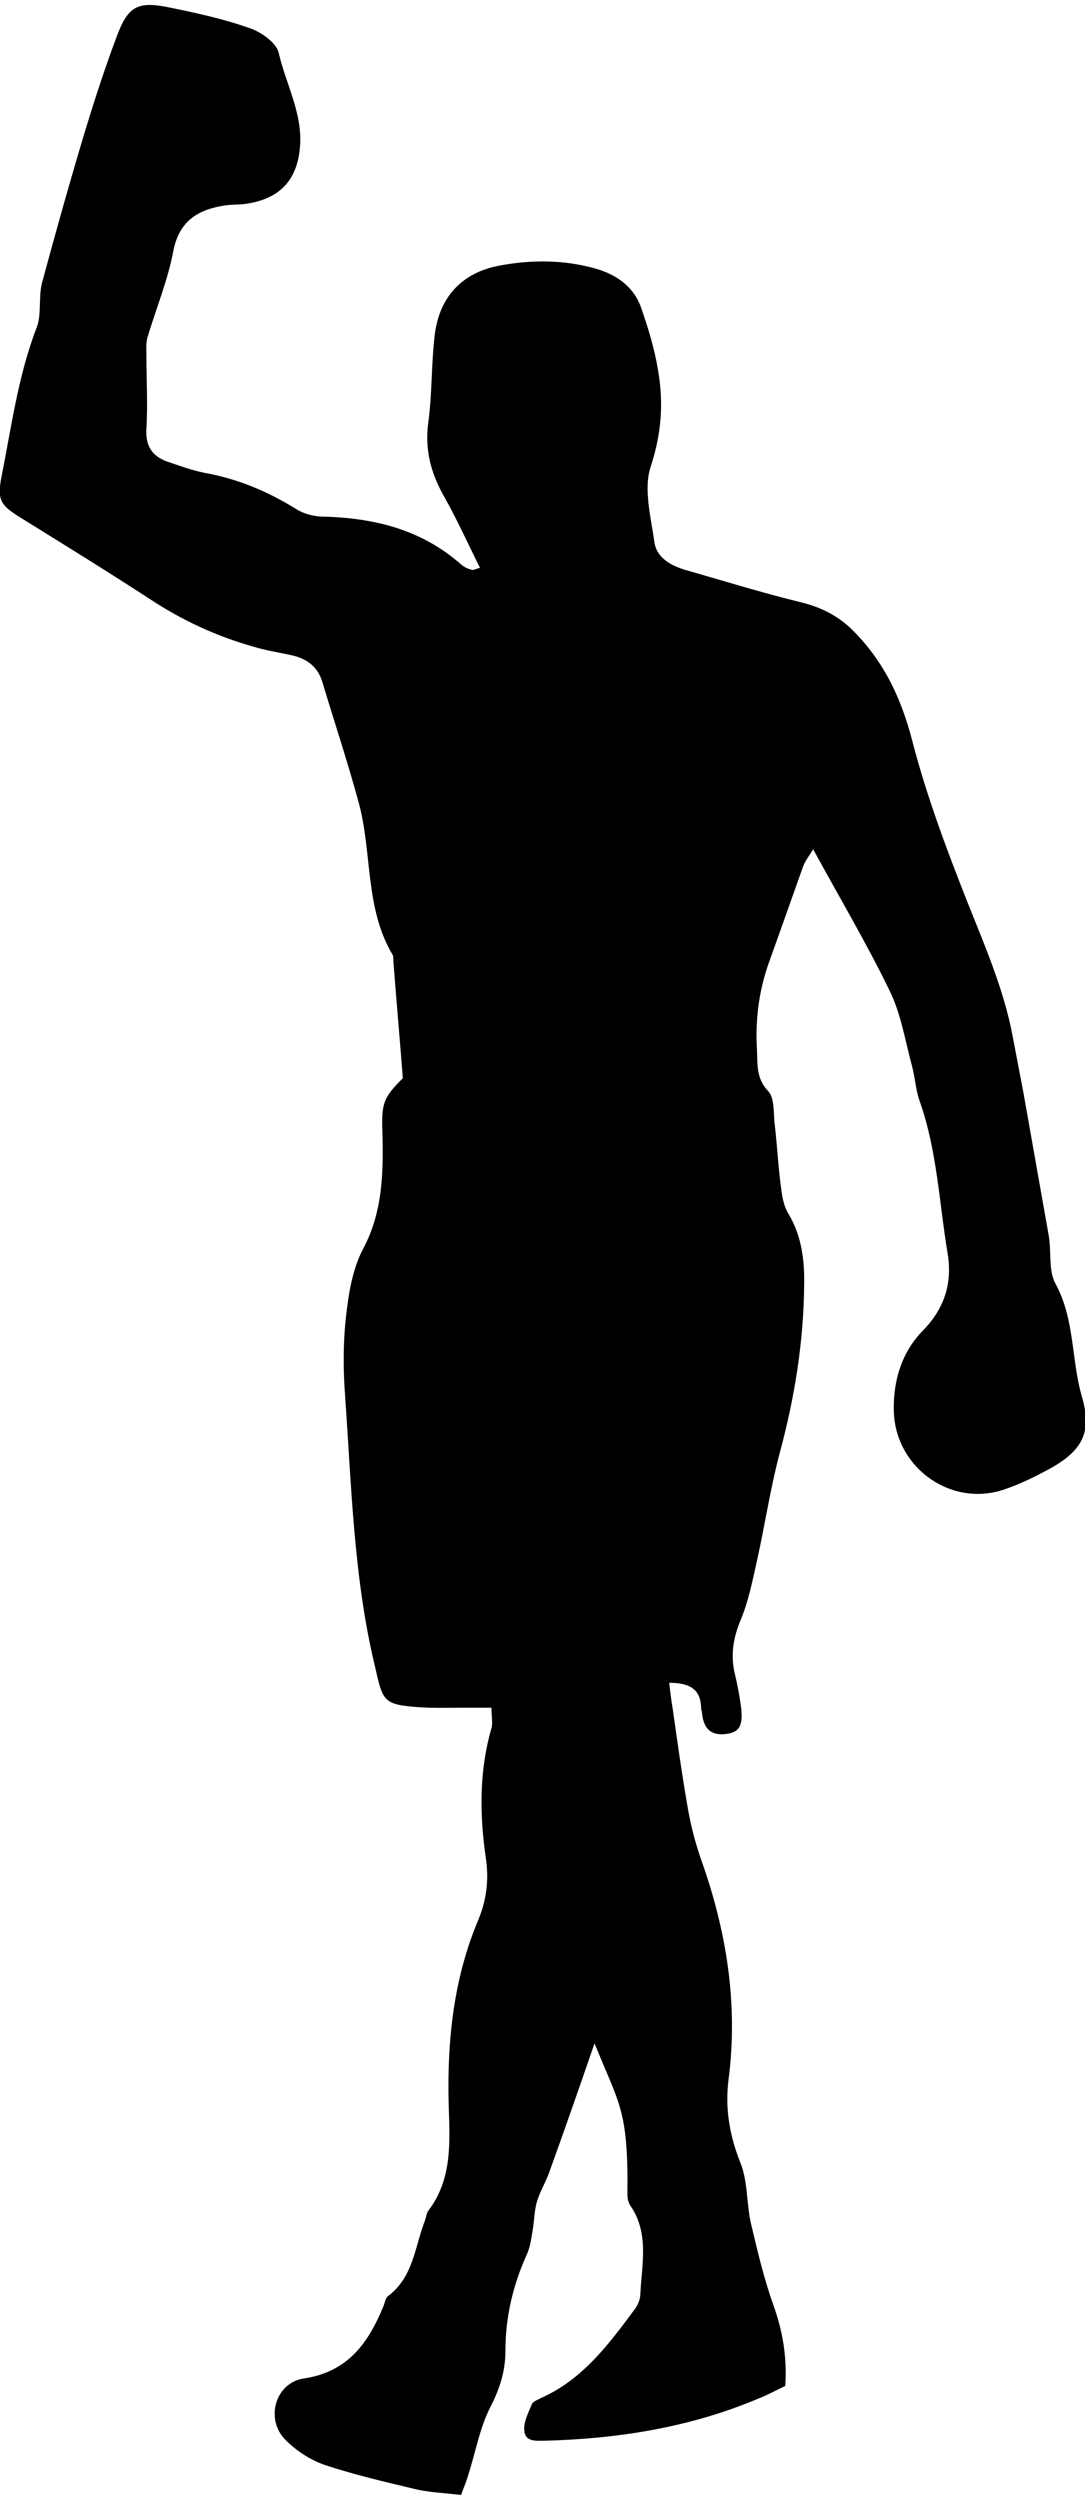
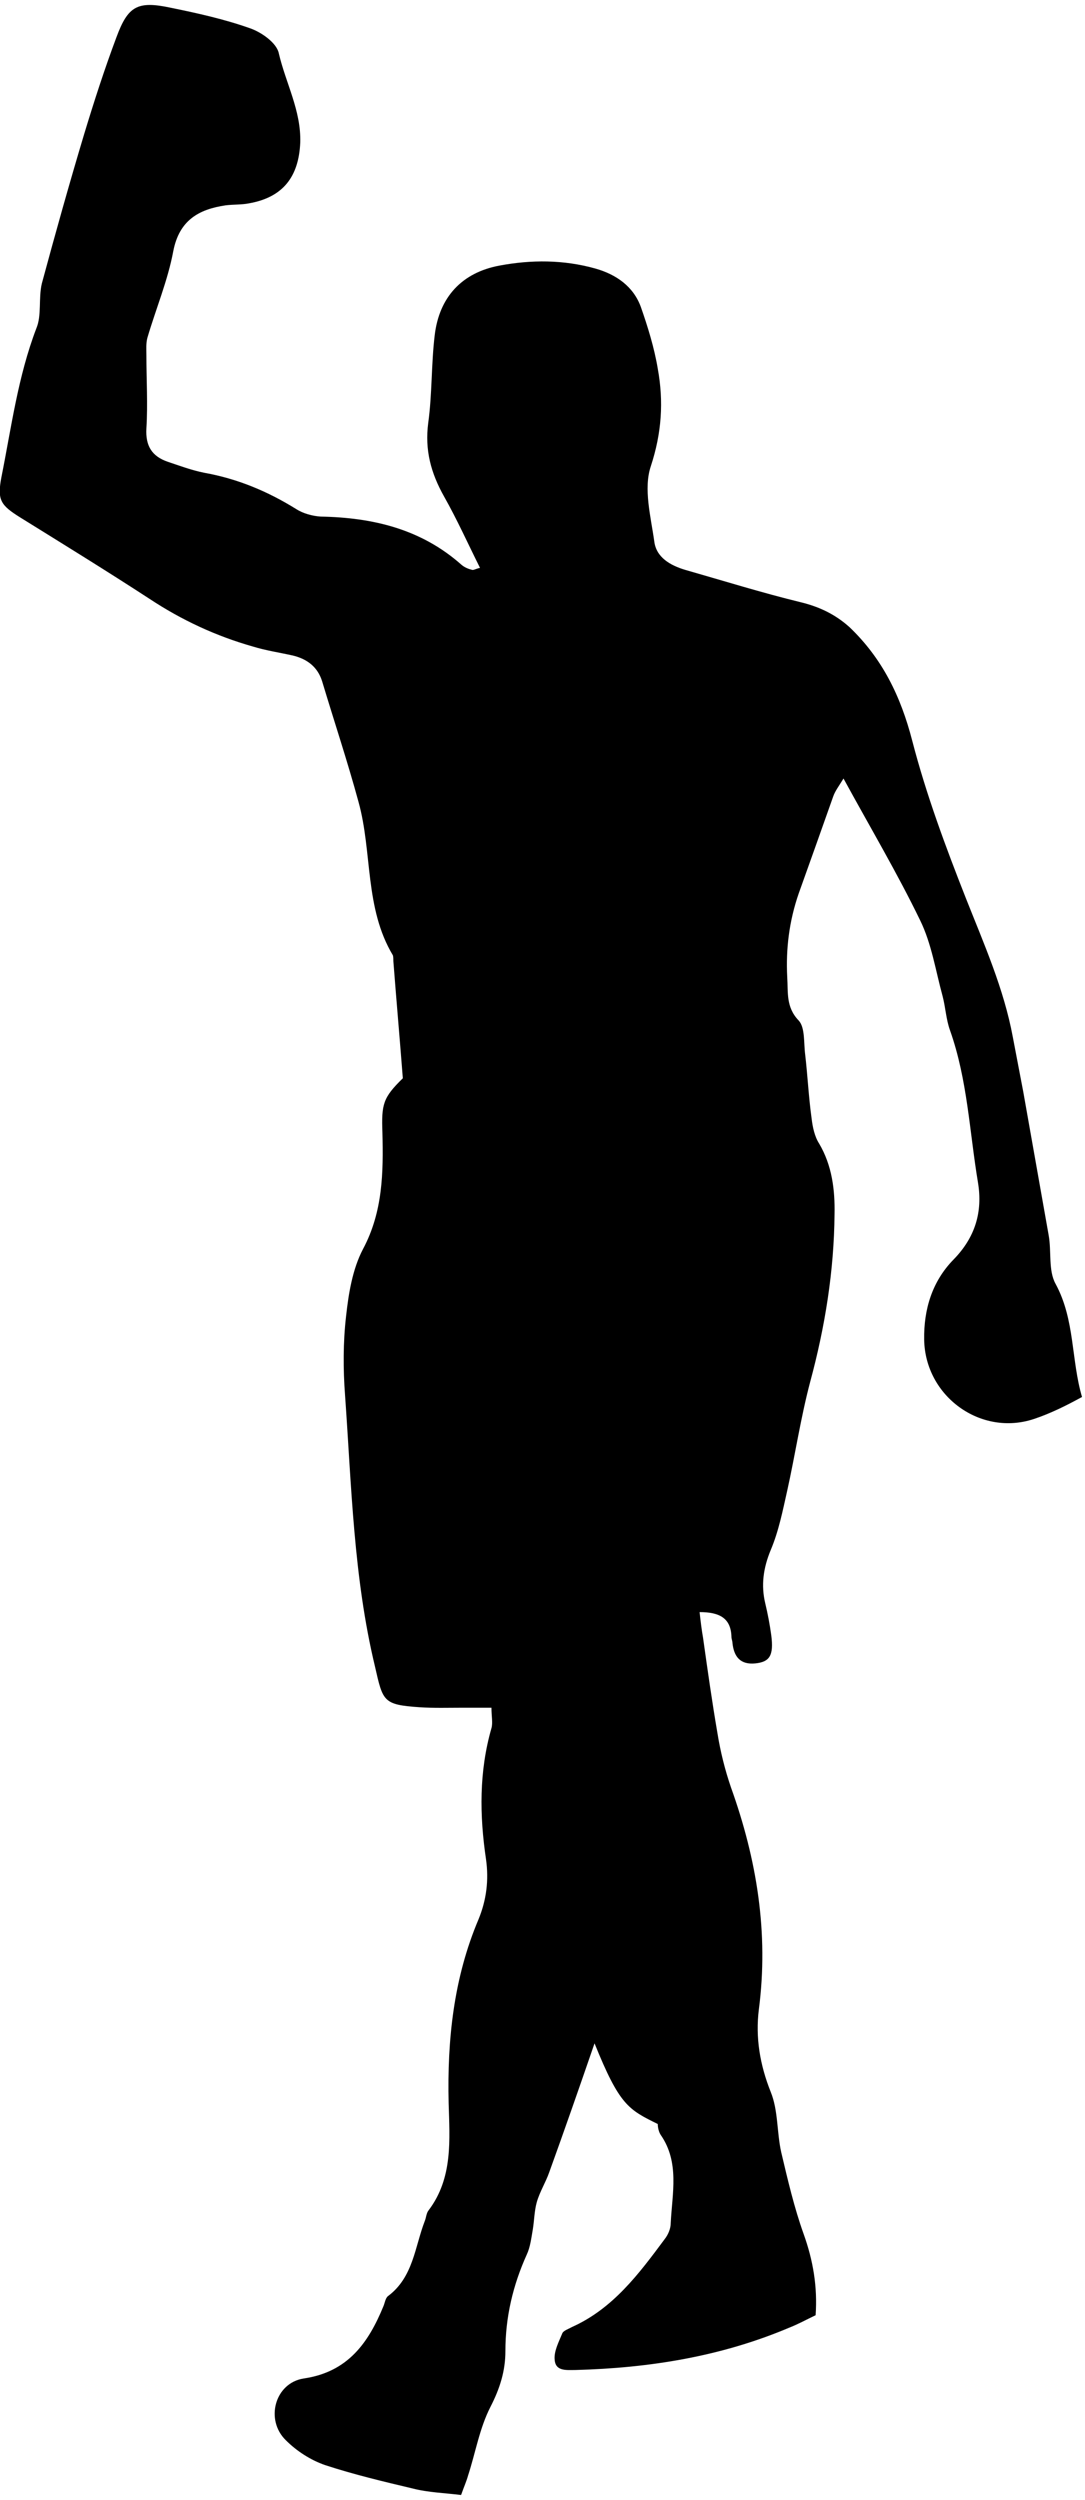
<svg xmlns="http://www.w3.org/2000/svg" version="1.1" x="0px" y="0px" width="217px" height="500px" viewBox="0 0 217.9 500.2" style="overflow:visible;enable-background:new 0 0 217.9 500.2;" xml:space="preserve" aria-hidden="true">
  <defs>
    <linearGradient class="cerosgradient" data-cerosgradient="true" id="CerosGradient_id5040ceec7" gradientUnits="userSpaceOnUse" x1="50%" y1="100%" x2="50%" y2="0%">
      <stop offset="0%" stop-color="#d1d1d1" />
      <stop offset="100%" stop-color="#d1d1d1" />
    </linearGradient>
    <linearGradient />
  </defs>
-   <path d="M119.4,409.4c-3.2,9.3-6.1,17.6-9.1,25.9c-0.7,2-1.9,3.9-2.5,6c-0.5,1.8-0.5,3.7-0.8,5.5c-0.3,1.7-0.5,3.5-1.2,5  c-2.8,6.2-4.3,12.6-4.3,19.4c0,4-1.1,7.5-3,11.2c-2.2,4.3-3,9.2-4.5,13.8c-0.3,1.1-0.8,2.2-1.4,3.9c-3.2-0.4-6.6-0.5-9.7-1.3  c-5.9-1.4-11.8-2.8-17.6-4.7c-2.9-1-5.7-2.8-7.9-5c-4.2-4.1-2.2-11.5,3.6-12.4c8.9-1.3,13-7.2,16-14.5c0.3-0.7,0.4-1.7,1-2.1  c5-3.8,5.3-9.8,7.3-15c0.3-0.7,0.3-1.6,0.8-2.2c4.9-6.5,4.2-14.2,4-21.5c-0.3-12.7,1-25.1,6-36.9c1.6-3.9,2.1-7.9,1.5-12.1  c-1.3-8.8-1.4-17.6,1.1-26.3c0.3-1.1,0-2.3,0-4.1c-1.9,0-3.8,0-5.7,0c-2.9,0-5.9,0.1-8.8-0.1c-7.3-0.5-7.3-1.2-8.9-8.2  c-4.3-17.9-4.7-36.2-6-54.4c-0.4-5.3-0.4-10.7,0.2-15.9c0.5-4.6,1.3-9.5,3.4-13.5c4-7.5,4.1-15.4,3.9-23.4c-0.2-5.7,0.1-7,4.1-10.9  c-0.6-7.8-1.3-15.7-1.9-23.5c0-0.4,0-0.9-0.1-1.2c-5.7-9.5-4.1-20.7-6.9-30.8c-2.2-8.1-4.9-16.2-7.3-24.2c-0.9-2.9-3-4.5-5.9-5.2  c-2.7-0.6-5.4-1-8-1.8c-7.4-2.1-14.3-5.3-20.8-9.6c-8.6-5.6-17.2-10.9-25.9-16.3c-4-2.5-4.7-3.5-3.8-8.2c2-10,3.3-20.1,7-29.8  C8.4,62.4,7.7,59,8.4,56C11.1,46,13.9,36,16.9,26c2-6.6,4.1-13.1,6.5-19.5c2.3-6.2,4.2-7.3,10.8-5.9c5.4,1.1,10.8,2.3,15.9,4.1  c2.4,0.8,5.5,3,5.9,5.1c1.4,6,4.5,11.5,4.3,17.9c-0.3,6.9-3.5,11-10.3,12.2c-1.5,0.3-3.1,0.2-4.7,0.4c-5.4,0.8-9.3,3-10.5,9.2  c-1.1,5.9-3.5,11.6-5.2,17.4c-0.3,1.1-0.2,2.3-0.2,3.5c0,4.9,0.3,9.8,0,14.7c-0.2,3.5,1.1,5.6,4.3,6.7c2.4,0.8,4.8,1.7,7.3,2.2  c6.7,1.2,12.7,3.7,18.5,7.3c1.4,0.9,3.3,1.4,4.9,1.5c10.5,0.2,20.2,2.5,28.3,9.7c0.6,0.5,1.3,0.8,2.1,1c0.3,0.1,0.7-0.2,1.6-0.4  c-2.4-4.8-4.6-9.7-7.2-14.3C86.5,94,85.3,89.4,86,84c0.8-5.8,0.6-11.8,1.3-17.6c0.9-7.7,5.5-12.6,13-14c6.4-1.2,12.9-1.2,19.3,0.6  c4.2,1.2,7.6,3.6,9.1,7.7c1.4,4,2.7,8.2,3.4,12.4c1.2,6.6,0.8,12.9-1.4,19.6c-1.5,4.5,0,10.1,0.7,15.1c0.4,3.2,3.2,4.8,6.2,5.7  c7.7,2.2,15.4,4.6,23.2,6.5c3.7,0.9,6.9,2.4,9.8,5c6.6,6.3,10.3,13.9,12.6,22.8c2.8,10.8,6.7,21.3,10.8,31.7  c3.6,9.1,7.6,18.1,9.4,27.8c0.7,3.7,1.4,7.3,2.1,11c1.7,9.6,3.4,19.2,5.1,28.8c0.6,3.3-0.1,7.1,1.4,9.8c3.9,7.2,3.1,15.2,5.3,22.7  c2,6.9,0.2,10.6-6.1,14.2c-3.1,1.7-6.3,3.3-9.6,4.4c-10.7,3.6-21.9-4.5-22.1-15.9c-0.1-6.1,1.6-11.7,5.9-16.1  c4.3-4.4,5.9-9.5,4.9-15.5c-1.7-10.2-2.1-20.6-5.6-30.5c-0.8-2.2-0.9-4.6-1.5-6.9c-1.4-5.1-2.2-10.5-4.5-15.2  c-4.6-9.5-10-18.6-15.4-28.5c-0.9,1.5-1.7,2.5-2.1,3.7c-2.3,6.5-4.6,13-6.9,19.4c-1.9,5.5-2.6,11.1-2.3,16.8c0.2,3-0.3,6,2.3,8.7  c1.3,1.4,1,4.5,1.3,6.8c0.5,4.3,0.7,8.6,1.3,12.9c0.2,1.7,0.6,3.6,1.5,5c2.6,4.4,3.2,9.3,3.1,14.2c-0.1,11.4-1.9,22.6-4.9,33.7  c-1.9,7.2-3,14.6-4.6,21.8c-0.9,4-1.7,8.1-3.3,11.9c-1.5,3.6-2,7.1-1.1,10.8c0.5,2.1,0.9,4.2,1.2,6.4c0.5,4-0.3,5.3-3.2,5.6  c-3,0.3-4.3-1.3-4.6-4.1c0-0.4-0.2-0.8-0.2-1.2c-0.1-3.8-2.4-5-6.4-5c0.2,1.8,0.4,3.5,0.7,5.2c0.9,6.4,1.8,12.8,2.9,19.2  c0.6,3.7,1.5,7.3,2.7,10.8c5.2,14.5,7.6,29.2,5.6,44.6c-0.7,5.6,0.2,11.1,2.4,16.6c1.5,3.7,1.2,8.1,2.1,12.1  c1.3,5.5,2.6,11.1,4.5,16.4c1.9,5.3,2.8,10.6,2.4,16.3c-1.7,0.8-3.5,1.8-5.3,2.5c-13.7,5.8-28.1,8.1-42.9,8.5c-1.8,0-4,0.3-4.2-2  c-0.2-1.7,0.8-3.6,1.5-5.3c0.2-0.6,1.2-0.9,1.9-1.3c8.3-3.7,13.5-10.7,18.7-17.7c0.7-0.9,1.2-2.1,1.2-3.2c0.3-6,1.8-12.2-2-17.7  c-0.4-0.6-0.6-1.5-0.6-2.2C126.2,422.7,124.4,421.8,119.4,409.4z" />
+   <path d="M119.4,409.4c-3.2,9.3-6.1,17.6-9.1,25.9c-0.7,2-1.9,3.9-2.5,6c-0.5,1.8-0.5,3.7-0.8,5.5c-0.3,1.7-0.5,3.5-1.2,5  c-2.8,6.2-4.3,12.6-4.3,19.4c0,4-1.1,7.5-3,11.2c-2.2,4.3-3,9.2-4.5,13.8c-0.3,1.1-0.8,2.2-1.4,3.9c-3.2-0.4-6.6-0.5-9.7-1.3  c-5.9-1.4-11.8-2.8-17.6-4.7c-2.9-1-5.7-2.8-7.9-5c-4.2-4.1-2.2-11.5,3.6-12.4c8.9-1.3,13-7.2,16-14.5c0.3-0.7,0.4-1.7,1-2.1  c5-3.8,5.3-9.8,7.3-15c0.3-0.7,0.3-1.6,0.8-2.2c4.9-6.5,4.2-14.2,4-21.5c-0.3-12.7,1-25.1,6-36.9c1.6-3.9,2.1-7.9,1.5-12.1  c-1.3-8.8-1.4-17.6,1.1-26.3c0.3-1.1,0-2.3,0-4.1c-1.9,0-3.8,0-5.7,0c-2.9,0-5.9,0.1-8.8-0.1c-7.3-0.5-7.3-1.2-8.9-8.2  c-4.3-17.9-4.7-36.2-6-54.4c-0.4-5.3-0.4-10.7,0.2-15.9c0.5-4.6,1.3-9.5,3.4-13.5c4-7.5,4.1-15.4,3.9-23.4c-0.2-5.7,0.1-7,4.1-10.9  c-0.6-7.8-1.3-15.7-1.9-23.5c0-0.4,0-0.9-0.1-1.2c-5.7-9.5-4.1-20.7-6.9-30.8c-2.2-8.1-4.9-16.2-7.3-24.2c-0.9-2.9-3-4.5-5.9-5.2  c-2.7-0.6-5.4-1-8-1.8c-7.4-2.1-14.3-5.3-20.8-9.6c-8.6-5.6-17.2-10.9-25.9-16.3c-4-2.5-4.7-3.5-3.8-8.2c2-10,3.3-20.1,7-29.8  C8.4,62.4,7.7,59,8.4,56C11.1,46,13.9,36,16.9,26c2-6.6,4.1-13.1,6.5-19.5c2.3-6.2,4.2-7.3,10.8-5.9c5.4,1.1,10.8,2.3,15.9,4.1  c2.4,0.8,5.5,3,5.9,5.1c1.4,6,4.5,11.5,4.3,17.9c-0.3,6.9-3.5,11-10.3,12.2c-1.5,0.3-3.1,0.2-4.7,0.4c-5.4,0.8-9.3,3-10.5,9.2  c-1.1,5.9-3.5,11.6-5.2,17.4c-0.3,1.1-0.2,2.3-0.2,3.5c0,4.9,0.3,9.8,0,14.7c-0.2,3.5,1.1,5.6,4.3,6.7c2.4,0.8,4.8,1.7,7.3,2.2  c6.7,1.2,12.7,3.7,18.5,7.3c1.4,0.9,3.3,1.4,4.9,1.5c10.5,0.2,20.2,2.5,28.3,9.7c0.6,0.5,1.3,0.8,2.1,1c0.3,0.1,0.7-0.2,1.6-0.4  c-2.4-4.8-4.6-9.7-7.2-14.3C86.5,94,85.3,89.4,86,84c0.8-5.8,0.6-11.8,1.3-17.6c0.9-7.7,5.5-12.6,13-14c6.4-1.2,12.9-1.2,19.3,0.6  c4.2,1.2,7.6,3.6,9.1,7.7c1.4,4,2.7,8.2,3.4,12.4c1.2,6.6,0.8,12.9-1.4,19.6c-1.5,4.5,0,10.1,0.7,15.1c0.4,3.2,3.2,4.8,6.2,5.7  c7.7,2.2,15.4,4.6,23.2,6.5c3.7,0.9,6.9,2.4,9.8,5c6.6,6.3,10.3,13.9,12.6,22.8c2.8,10.8,6.7,21.3,10.8,31.7  c3.6,9.1,7.6,18.1,9.4,27.8c0.7,3.7,1.4,7.3,2.1,11c1.7,9.6,3.4,19.2,5.1,28.8c0.6,3.3-0.1,7.1,1.4,9.8c3.9,7.2,3.1,15.2,5.3,22.7  c-3.1,1.7-6.3,3.3-9.6,4.4c-10.7,3.6-21.9-4.5-22.1-15.9c-0.1-6.1,1.6-11.7,5.9-16.1  c4.3-4.4,5.9-9.5,4.9-15.5c-1.7-10.2-2.1-20.6-5.6-30.5c-0.8-2.2-0.9-4.6-1.5-6.9c-1.4-5.1-2.2-10.5-4.5-15.2  c-4.6-9.5-10-18.6-15.4-28.5c-0.9,1.5-1.7,2.5-2.1,3.7c-2.3,6.5-4.6,13-6.9,19.4c-1.9,5.5-2.6,11.1-2.3,16.8c0.2,3-0.3,6,2.3,8.7  c1.3,1.4,1,4.5,1.3,6.8c0.5,4.3,0.7,8.6,1.3,12.9c0.2,1.7,0.6,3.6,1.5,5c2.6,4.4,3.2,9.3,3.1,14.2c-0.1,11.4-1.9,22.6-4.9,33.7  c-1.9,7.2-3,14.6-4.6,21.8c-0.9,4-1.7,8.1-3.3,11.9c-1.5,3.6-2,7.1-1.1,10.8c0.5,2.1,0.9,4.2,1.2,6.4c0.5,4-0.3,5.3-3.2,5.6  c-3,0.3-4.3-1.3-4.6-4.1c0-0.4-0.2-0.8-0.2-1.2c-0.1-3.8-2.4-5-6.4-5c0.2,1.8,0.4,3.5,0.7,5.2c0.9,6.4,1.8,12.8,2.9,19.2  c0.6,3.7,1.5,7.3,2.7,10.8c5.2,14.5,7.6,29.2,5.6,44.6c-0.7,5.6,0.2,11.1,2.4,16.6c1.5,3.7,1.2,8.1,2.1,12.1  c1.3,5.5,2.6,11.1,4.5,16.4c1.9,5.3,2.8,10.6,2.4,16.3c-1.7,0.8-3.5,1.8-5.3,2.5c-13.7,5.8-28.1,8.1-42.9,8.5c-1.8,0-4,0.3-4.2-2  c-0.2-1.7,0.8-3.6,1.5-5.3c0.2-0.6,1.2-0.9,1.9-1.3c8.3-3.7,13.5-10.7,18.7-17.7c0.7-0.9,1.2-2.1,1.2-3.2c0.3-6,1.8-12.2-2-17.7  c-0.4-0.6-0.6-1.5-0.6-2.2C126.2,422.7,124.4,421.8,119.4,409.4z" />
</svg>